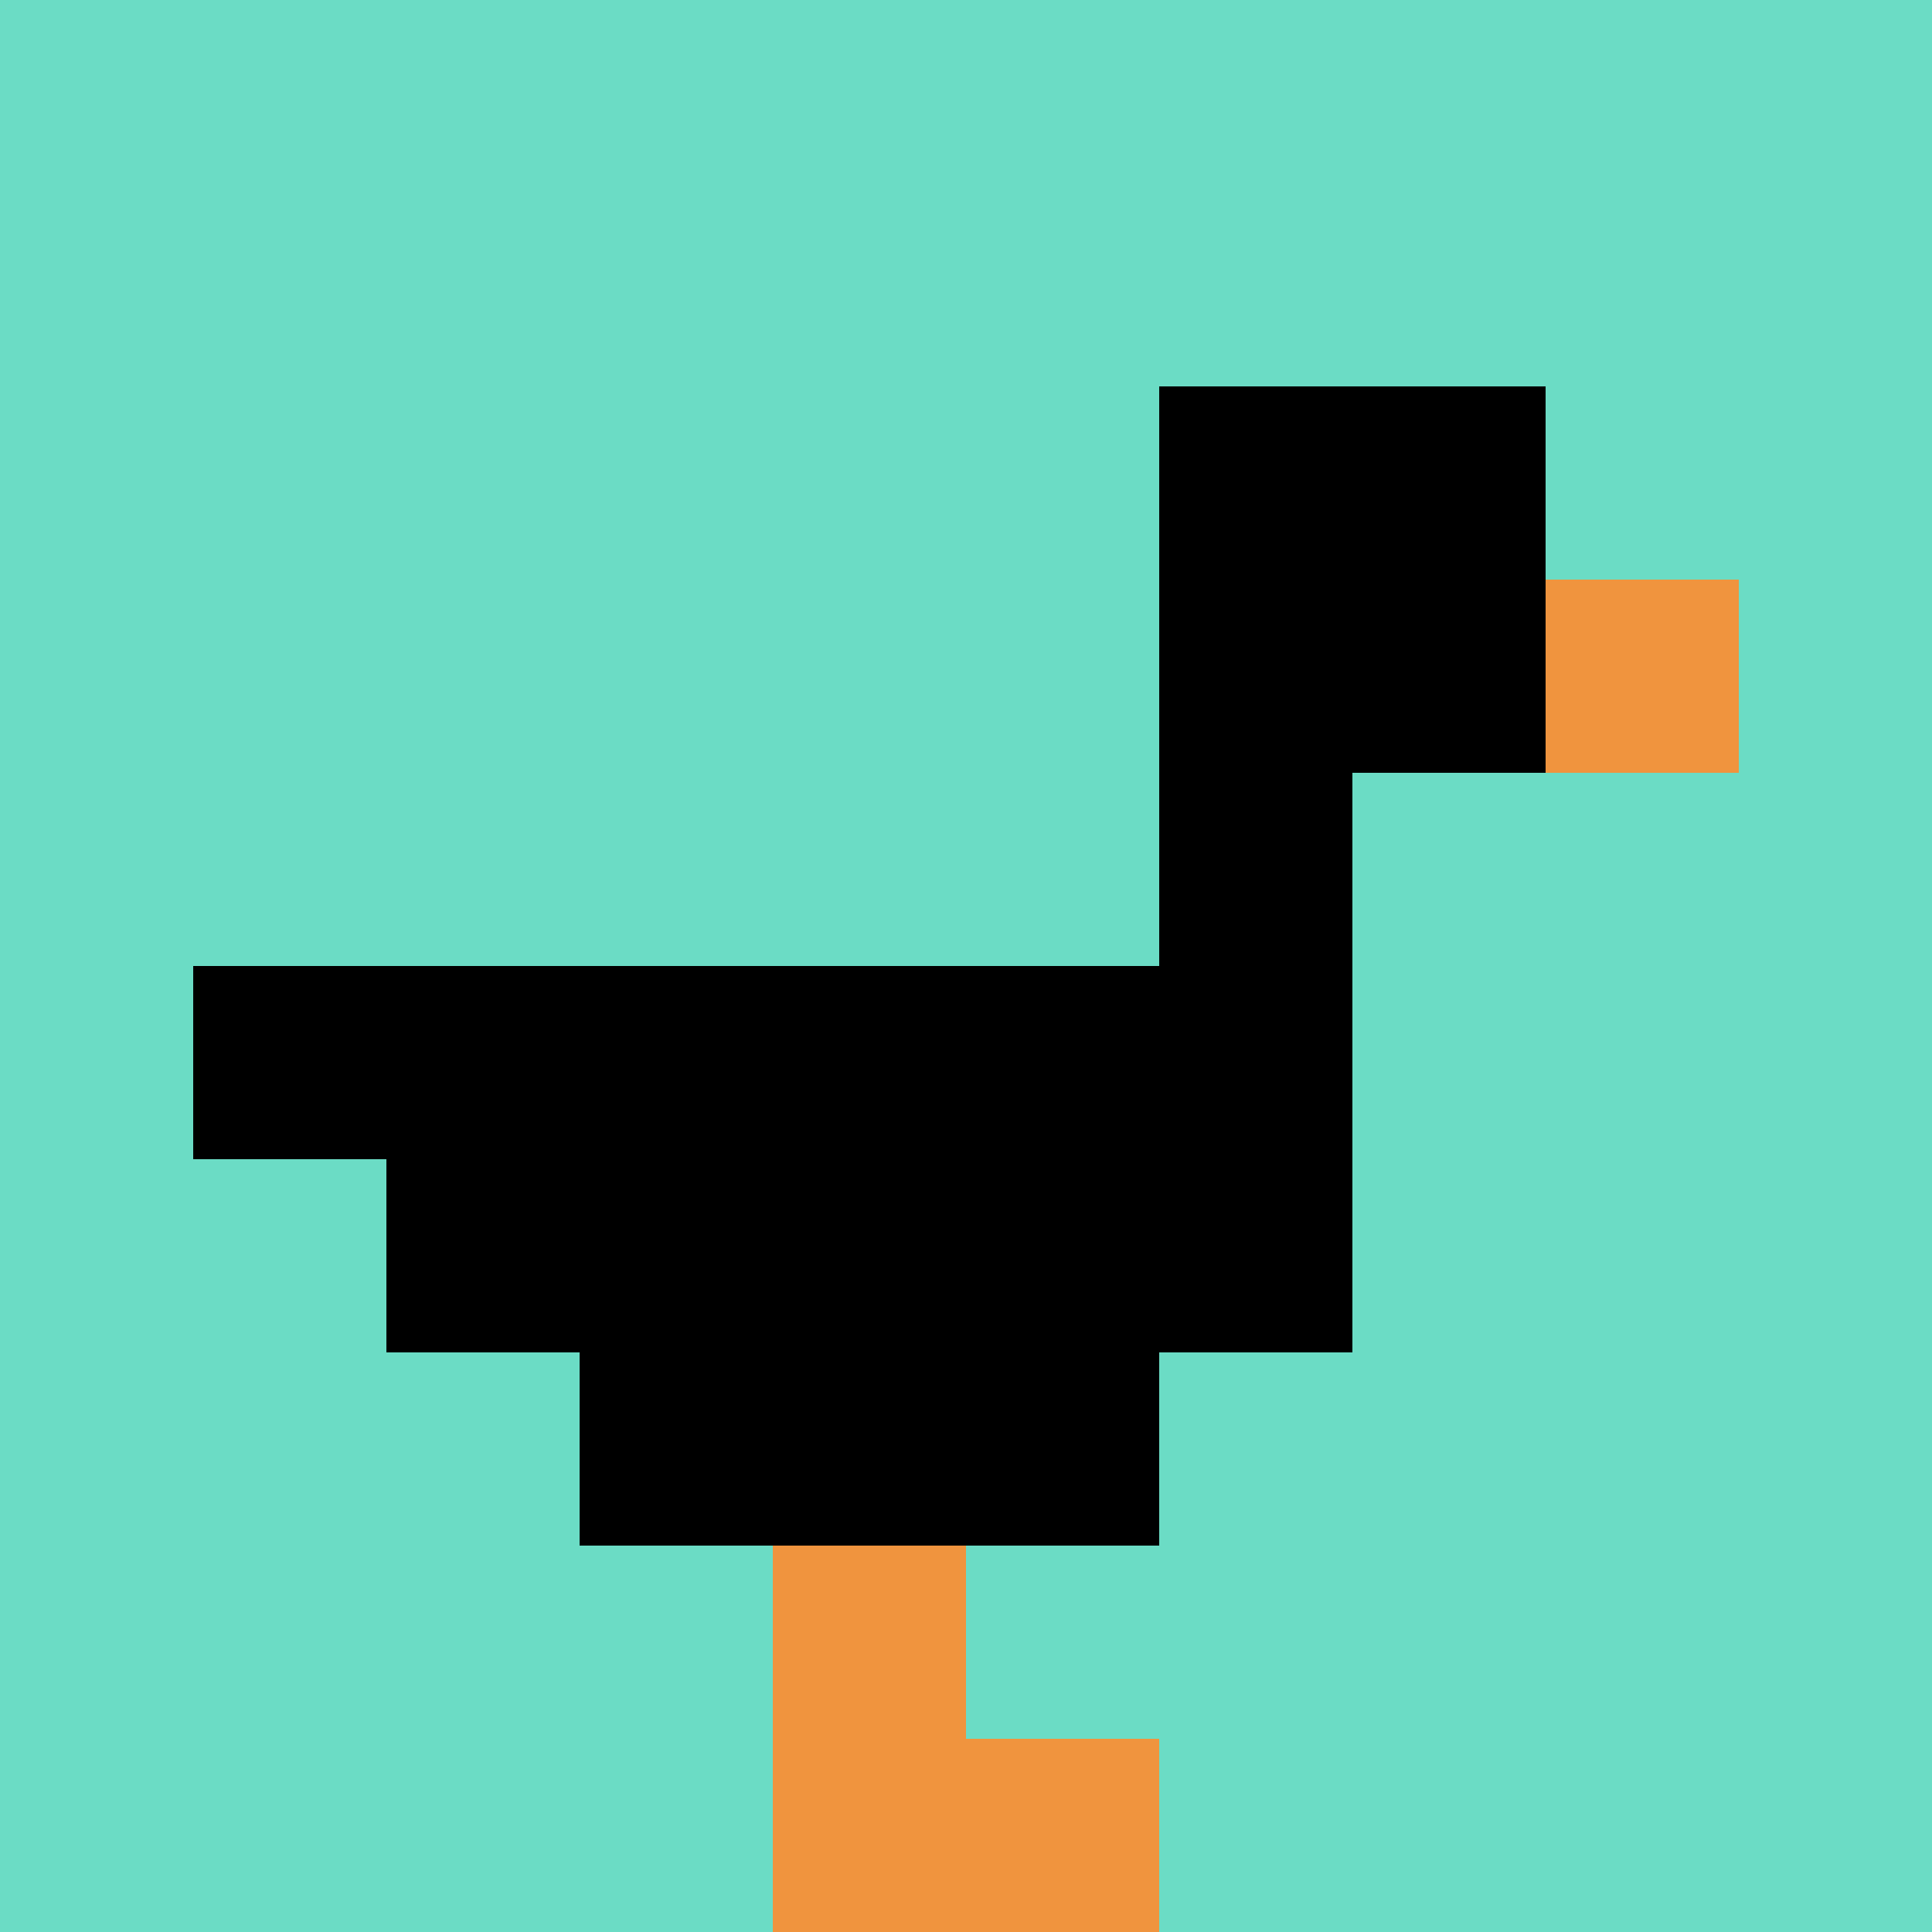
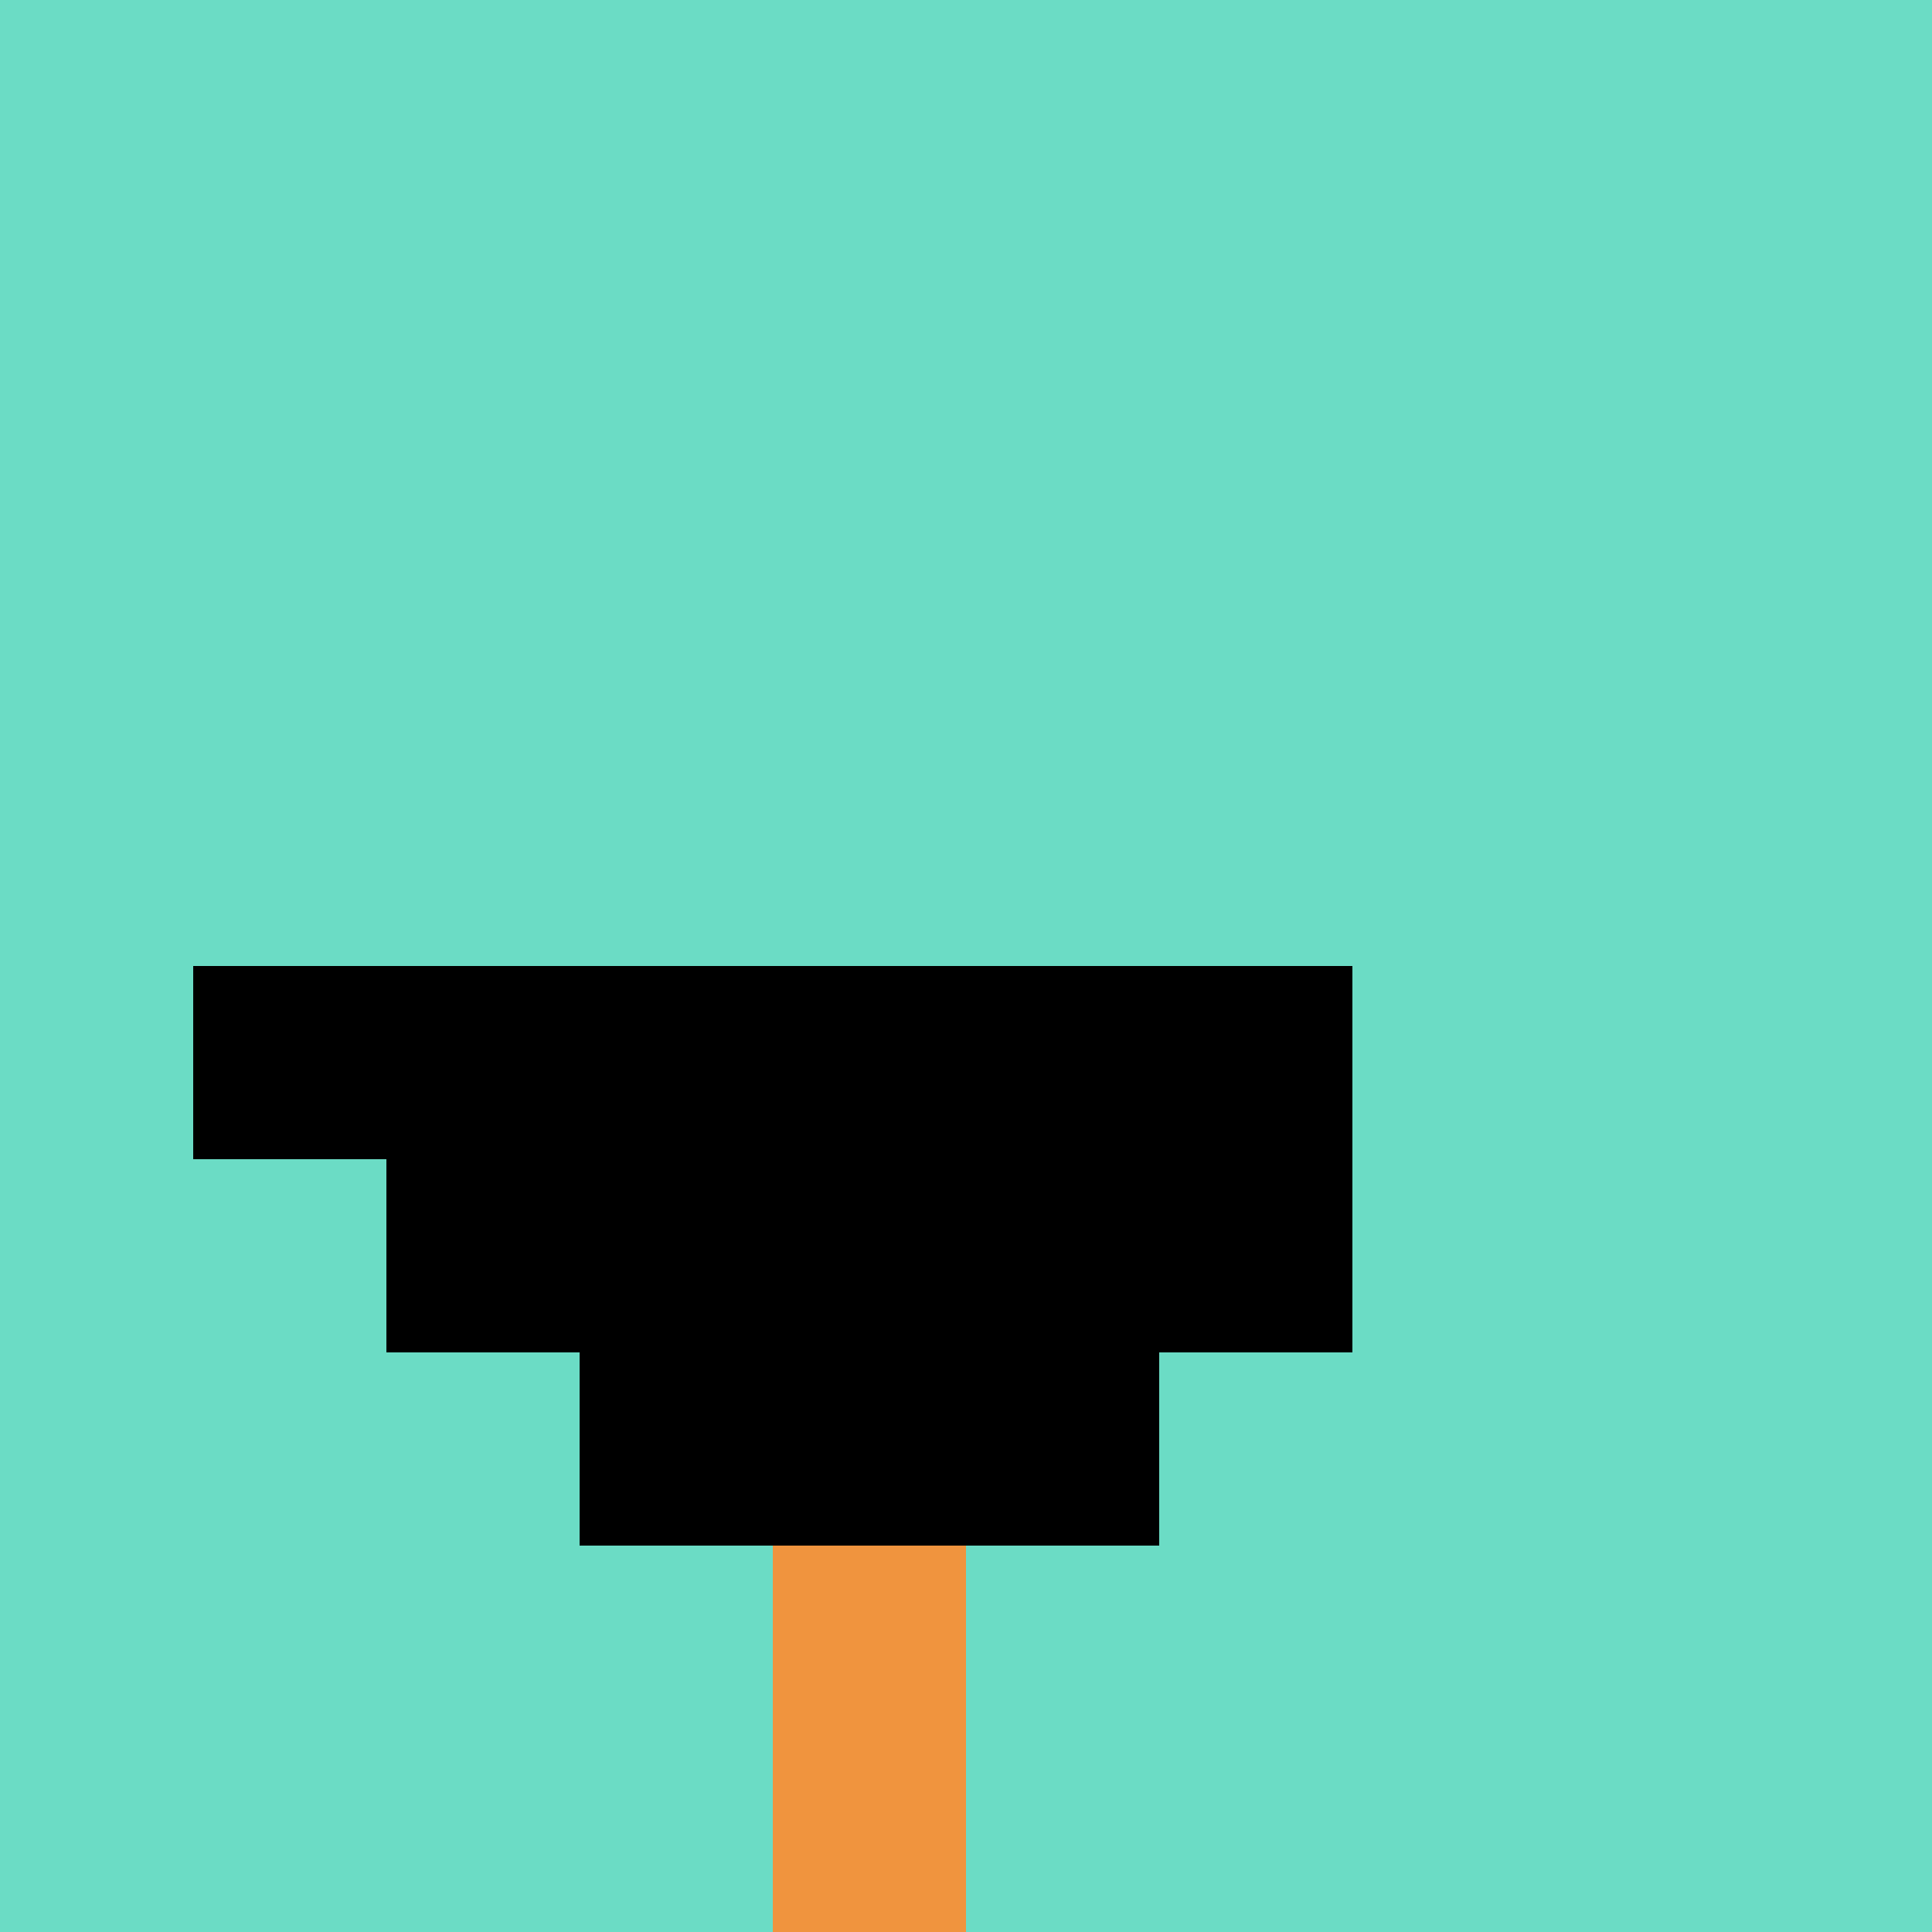
<svg xmlns="http://www.w3.org/2000/svg" version="1.1" width="879" height="879">
  <title>'goose-pfp-320635' by Dmitri Cherniak</title>
  <desc>seed=320635
backgroundColor=#ffffff
padding=20
innerPadding=0
timeout=500
dimension=1
border=false
Save=function(){return n.handleSave()}
frame=119

Rendered at Sun Sep 15 2024 19:22:08 GMT+0300 (Θερινή ώρα Ανατολικής Ευρώπης)
Generated in &lt;1ms
</desc>
  <defs />
  <rect width="100%" height="100%" fill="#ffffff" />
  <g>
    <g id="0-0">
      <rect x="0" y="0" height="879" width="879" fill="#6BDCC5" />
      <g>
-         <rect id="0-0-6-2-2-2" x="527.4" y="175.8" width="175.8" height="175.8" fill="#000000" />
-         <rect id="0-0-6-2-1-4" x="527.4" y="175.8" width="87.9" height="351.6" fill="#000000" />
        <rect id="0-0-1-5-5-1" x="87.9" y="439.5" width="439.5" height="87.9" fill="#000000" />
        <rect id="0-0-2-5-5-2" x="175.8" y="439.5" width="439.5" height="175.8" fill="#000000" />
        <rect id="0-0-3-5-3-3" x="263.7" y="439.5" width="263.7" height="263.7" fill="#000000" />
-         <rect id="0-0-8-3-1-1" x="703.2" y="263.7" width="87.9" height="87.9" fill="#F0943E" />
        <rect id="0-0-4-8-1-2" x="351.6" y="703.2" width="87.9" height="175.8" fill="#F0943E" />
-         <rect id="0-0-4-9-2-1" x="351.6" y="791.1" width="175.8" height="87.9" fill="#F0943E" />
      </g>
      <rect x="0" y="0" stroke="white" stroke-width="0" height="879" width="879" fill="none" />
    </g>
  </g>
</svg>